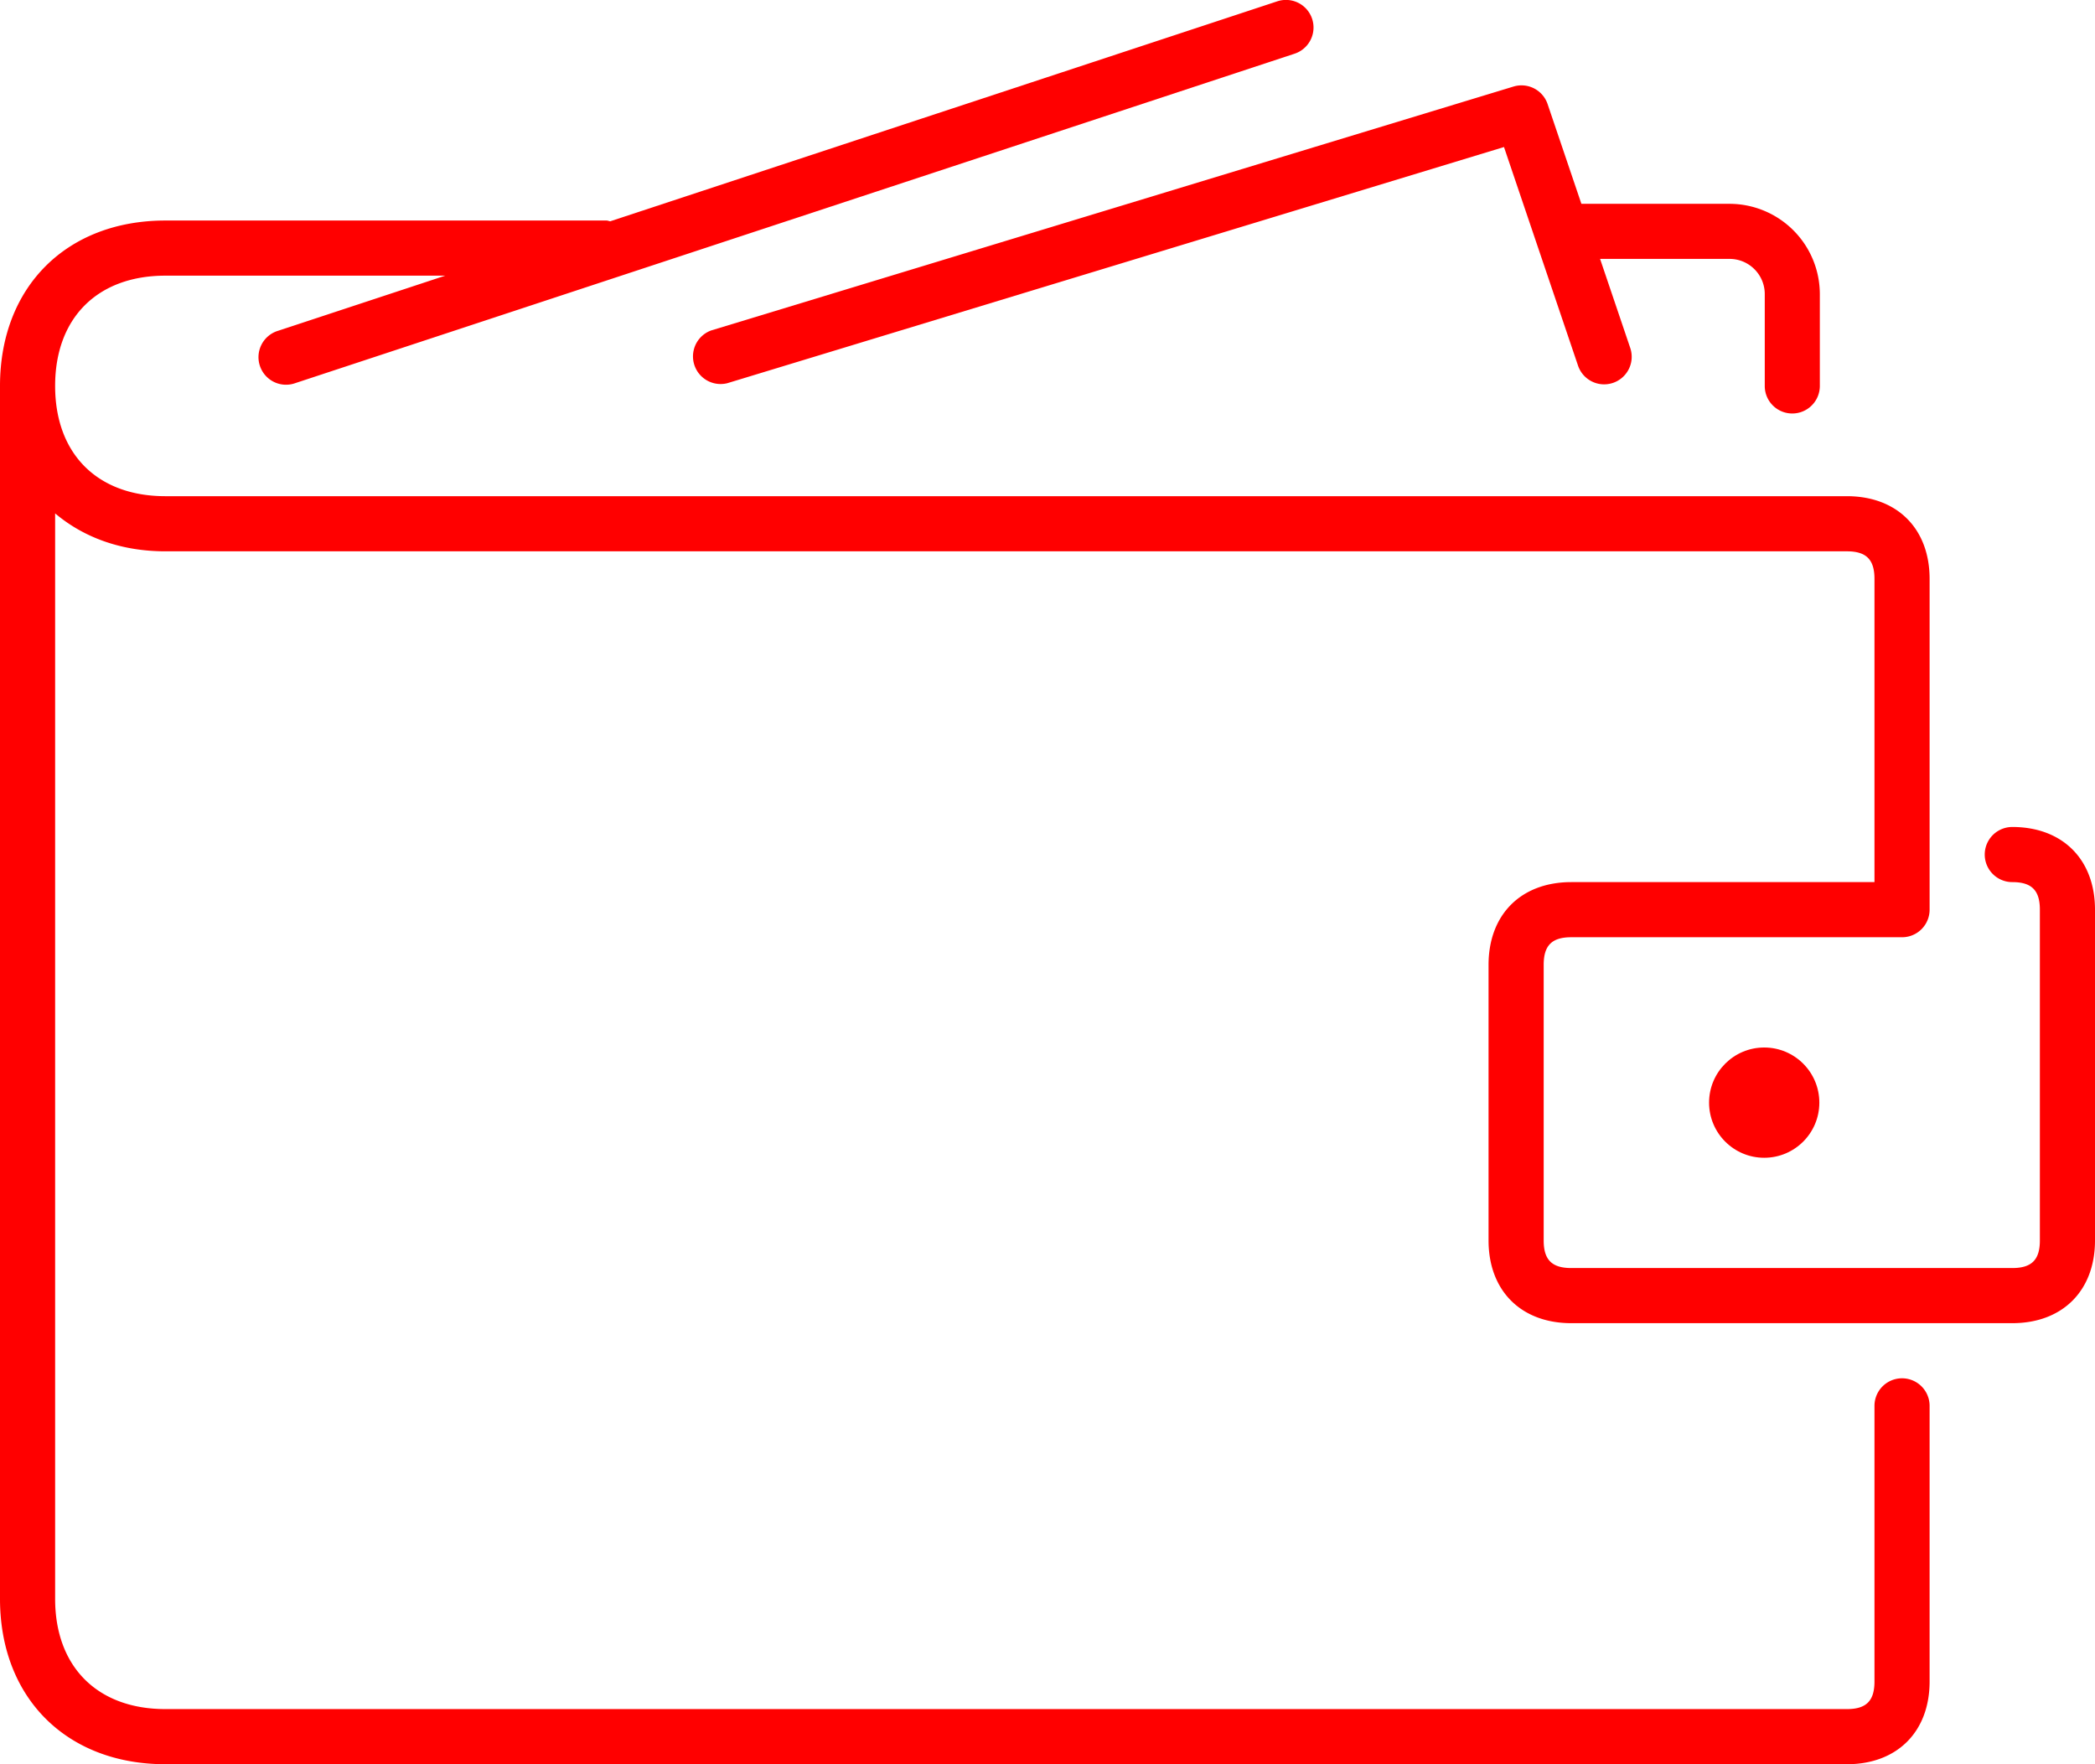
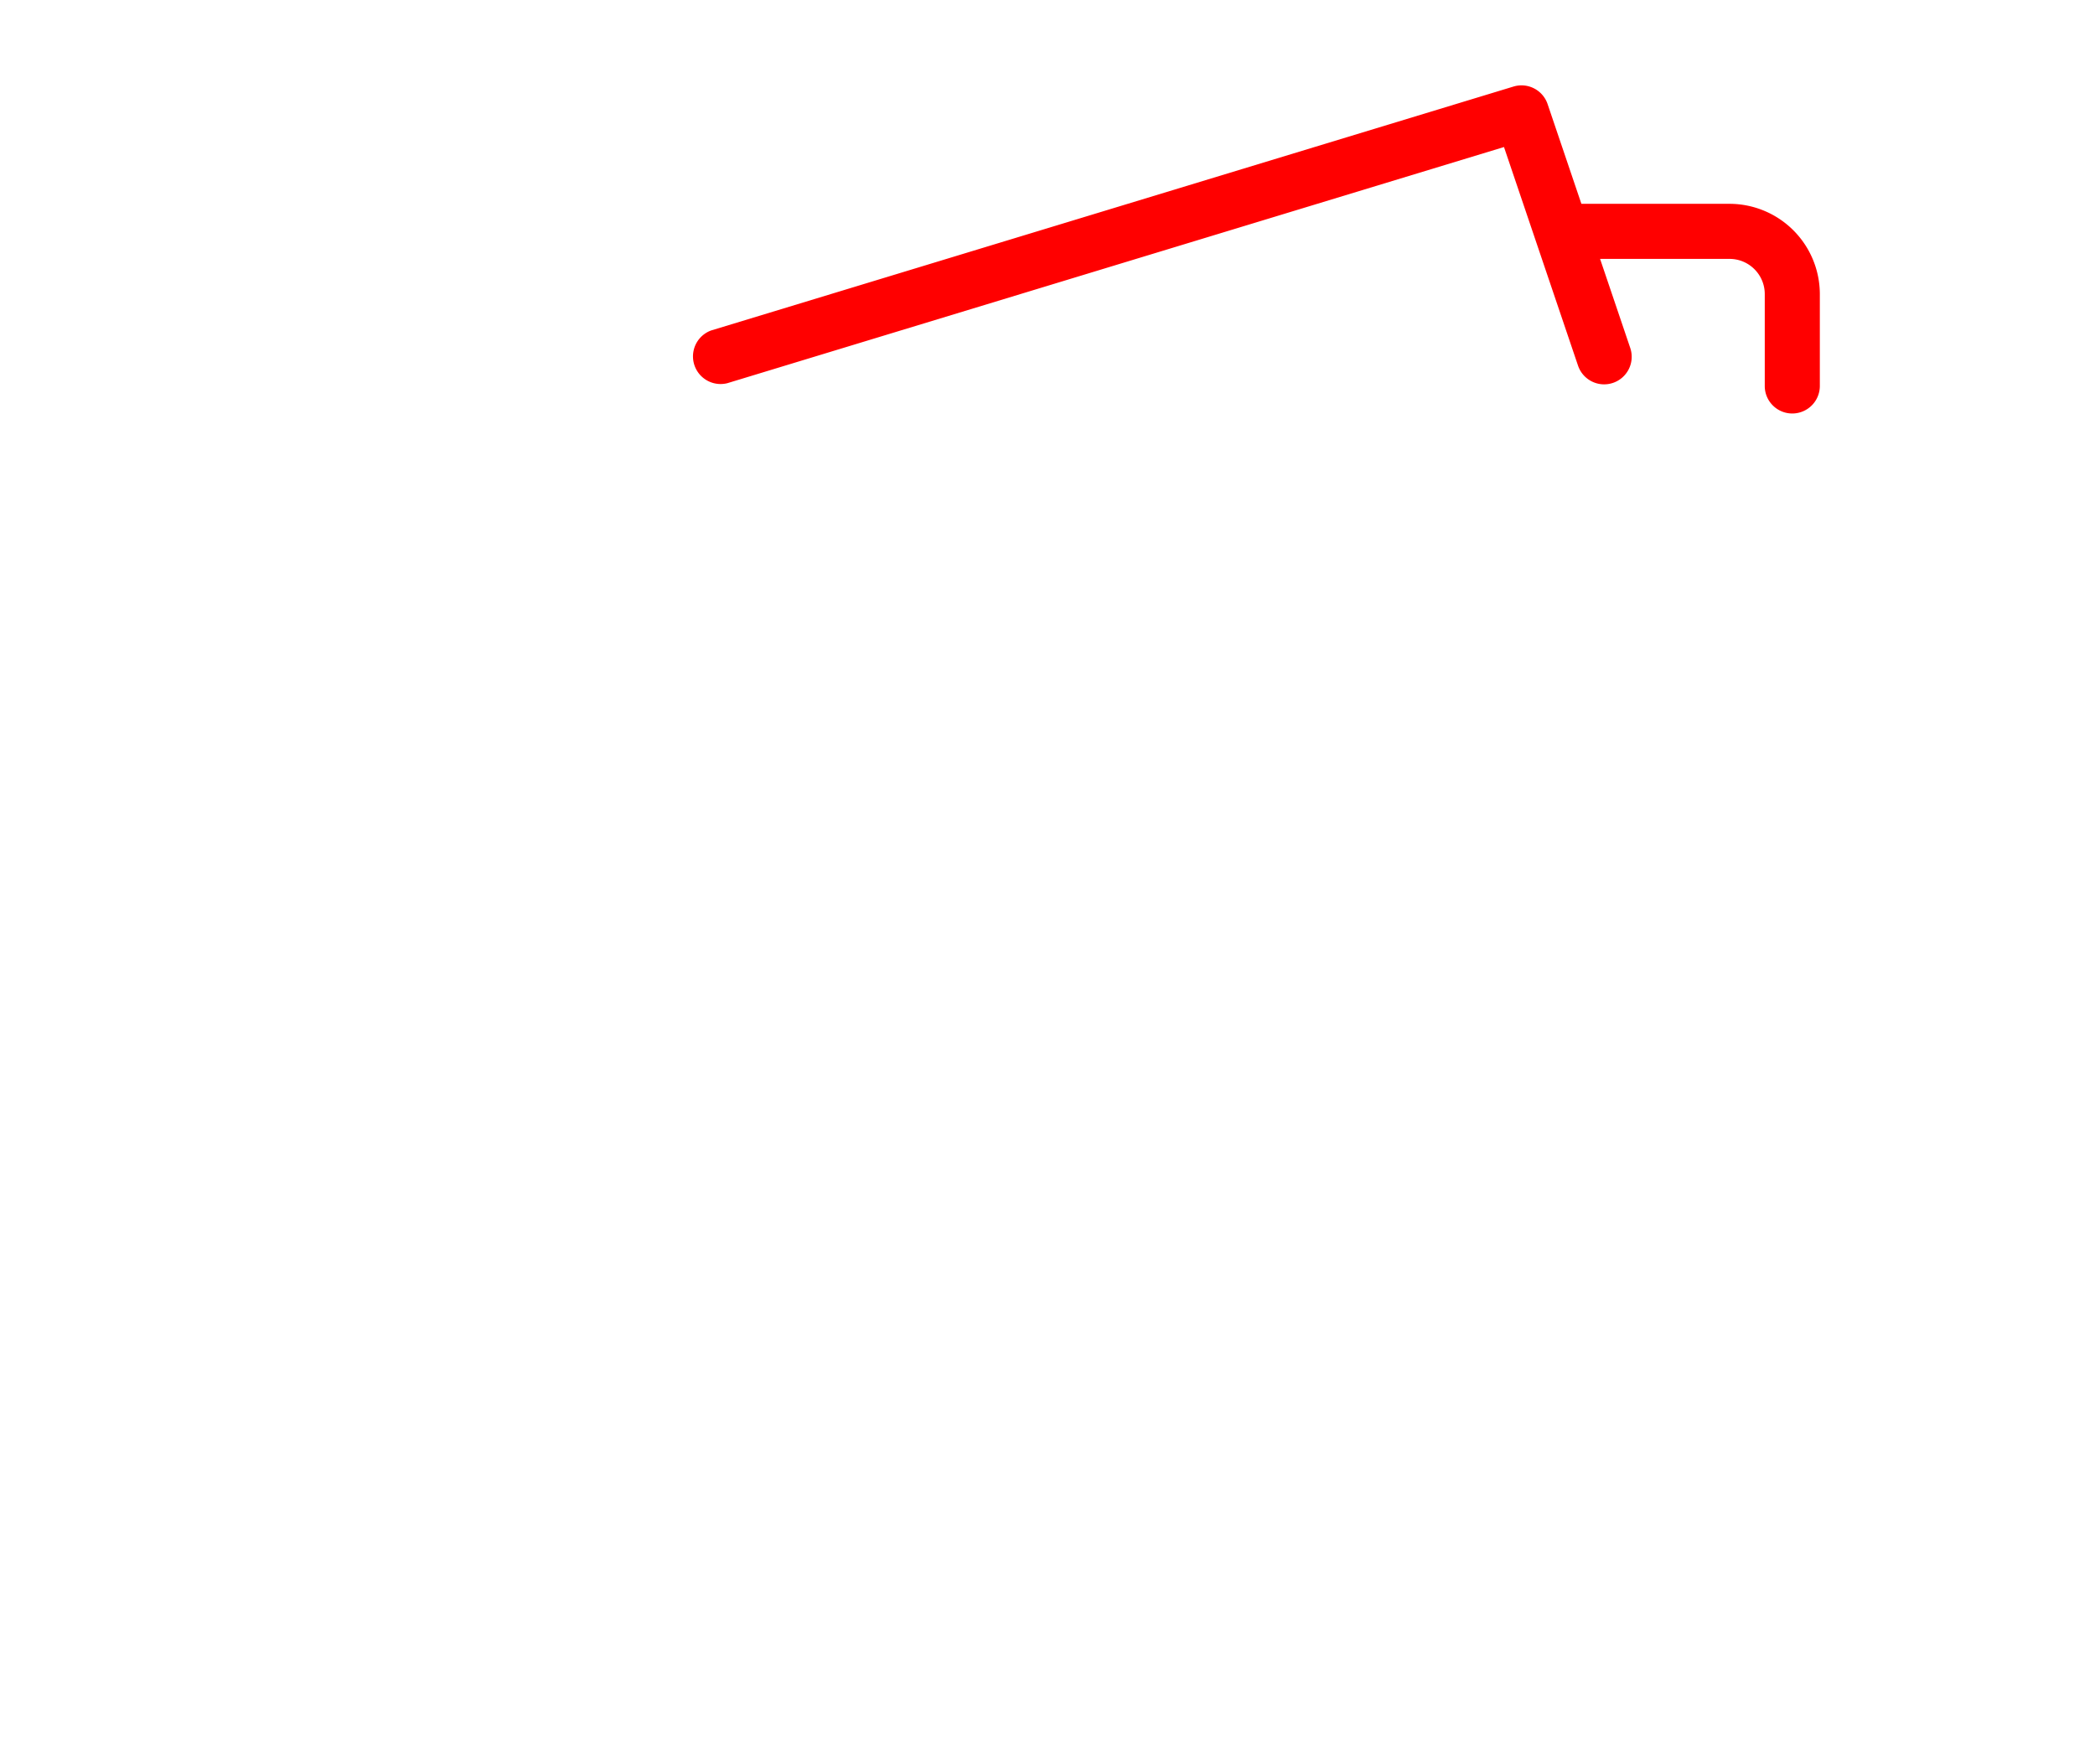
<svg xmlns="http://www.w3.org/2000/svg" width="38" height="32" viewBox="0 0 38 32" fill="red">
  <g>
    <path d="M32.509 7.5a.5.5 0 0 0 .5-.5V5.335a1.64 1.64 0 0 0-1.638-1.638h-2.687l-.613-1.809a.5.5 0 0 0-.619-.318L12.899 5.994a.501.501 0 0 0 .292.957L27.28 2.667l1.343 3.965a.499.499 0 1 0 .947-.321l-.547-1.615h2.349c.352 0 .638.286.638.638V7c-.001.276.223.5.499.5" />
-     <path d="M36.5 15a.5.5 0 0 0 0 1c.351 0 .5.149.5.5v6c0 .351-.149.5-.5.5h-8c-.351 0-.5-.149-.5-.5v-5c0-.351.149-.5.5-.5h6a.5.5 0 0 0 .5-.5v-6c0-.911-.589-1.5-1.5-1.5H3c-1.233 0-2-.767-2-2s.767-2 2-2h5.076l-3.026.998a.5.5 0 1 0 .313.949L23.482.974a.5.5 0 1 0-.314-.95l-12.1 3.99C11.045 4.01 11.024 4 11 4H3C1.206 4 0 5.206 0 7v22c0 1.794 1.206 3 3 3h30.5c.911 0 1.5-.589 1.5-1.5v-5a.5.5 0 0 0-1 0v5c0 .351-.149.5-.5.5H3c-1.233 0-2-.767-2-2V9.312c.513.433 1.192.688 2 .688h30.5c.351 0 .5.149.5.5V16h-5.5c-.911 0-1.5.589-1.5 1.5v5c0 .911.589 1.5 1.5 1.5h8c.911 0 1.5-.589 1.5-1.5v-6c0-.911-.589-1.5-1.5-1.5" />
-     <circle cx="32" cy="20" r="1" />
  </g>
</svg>